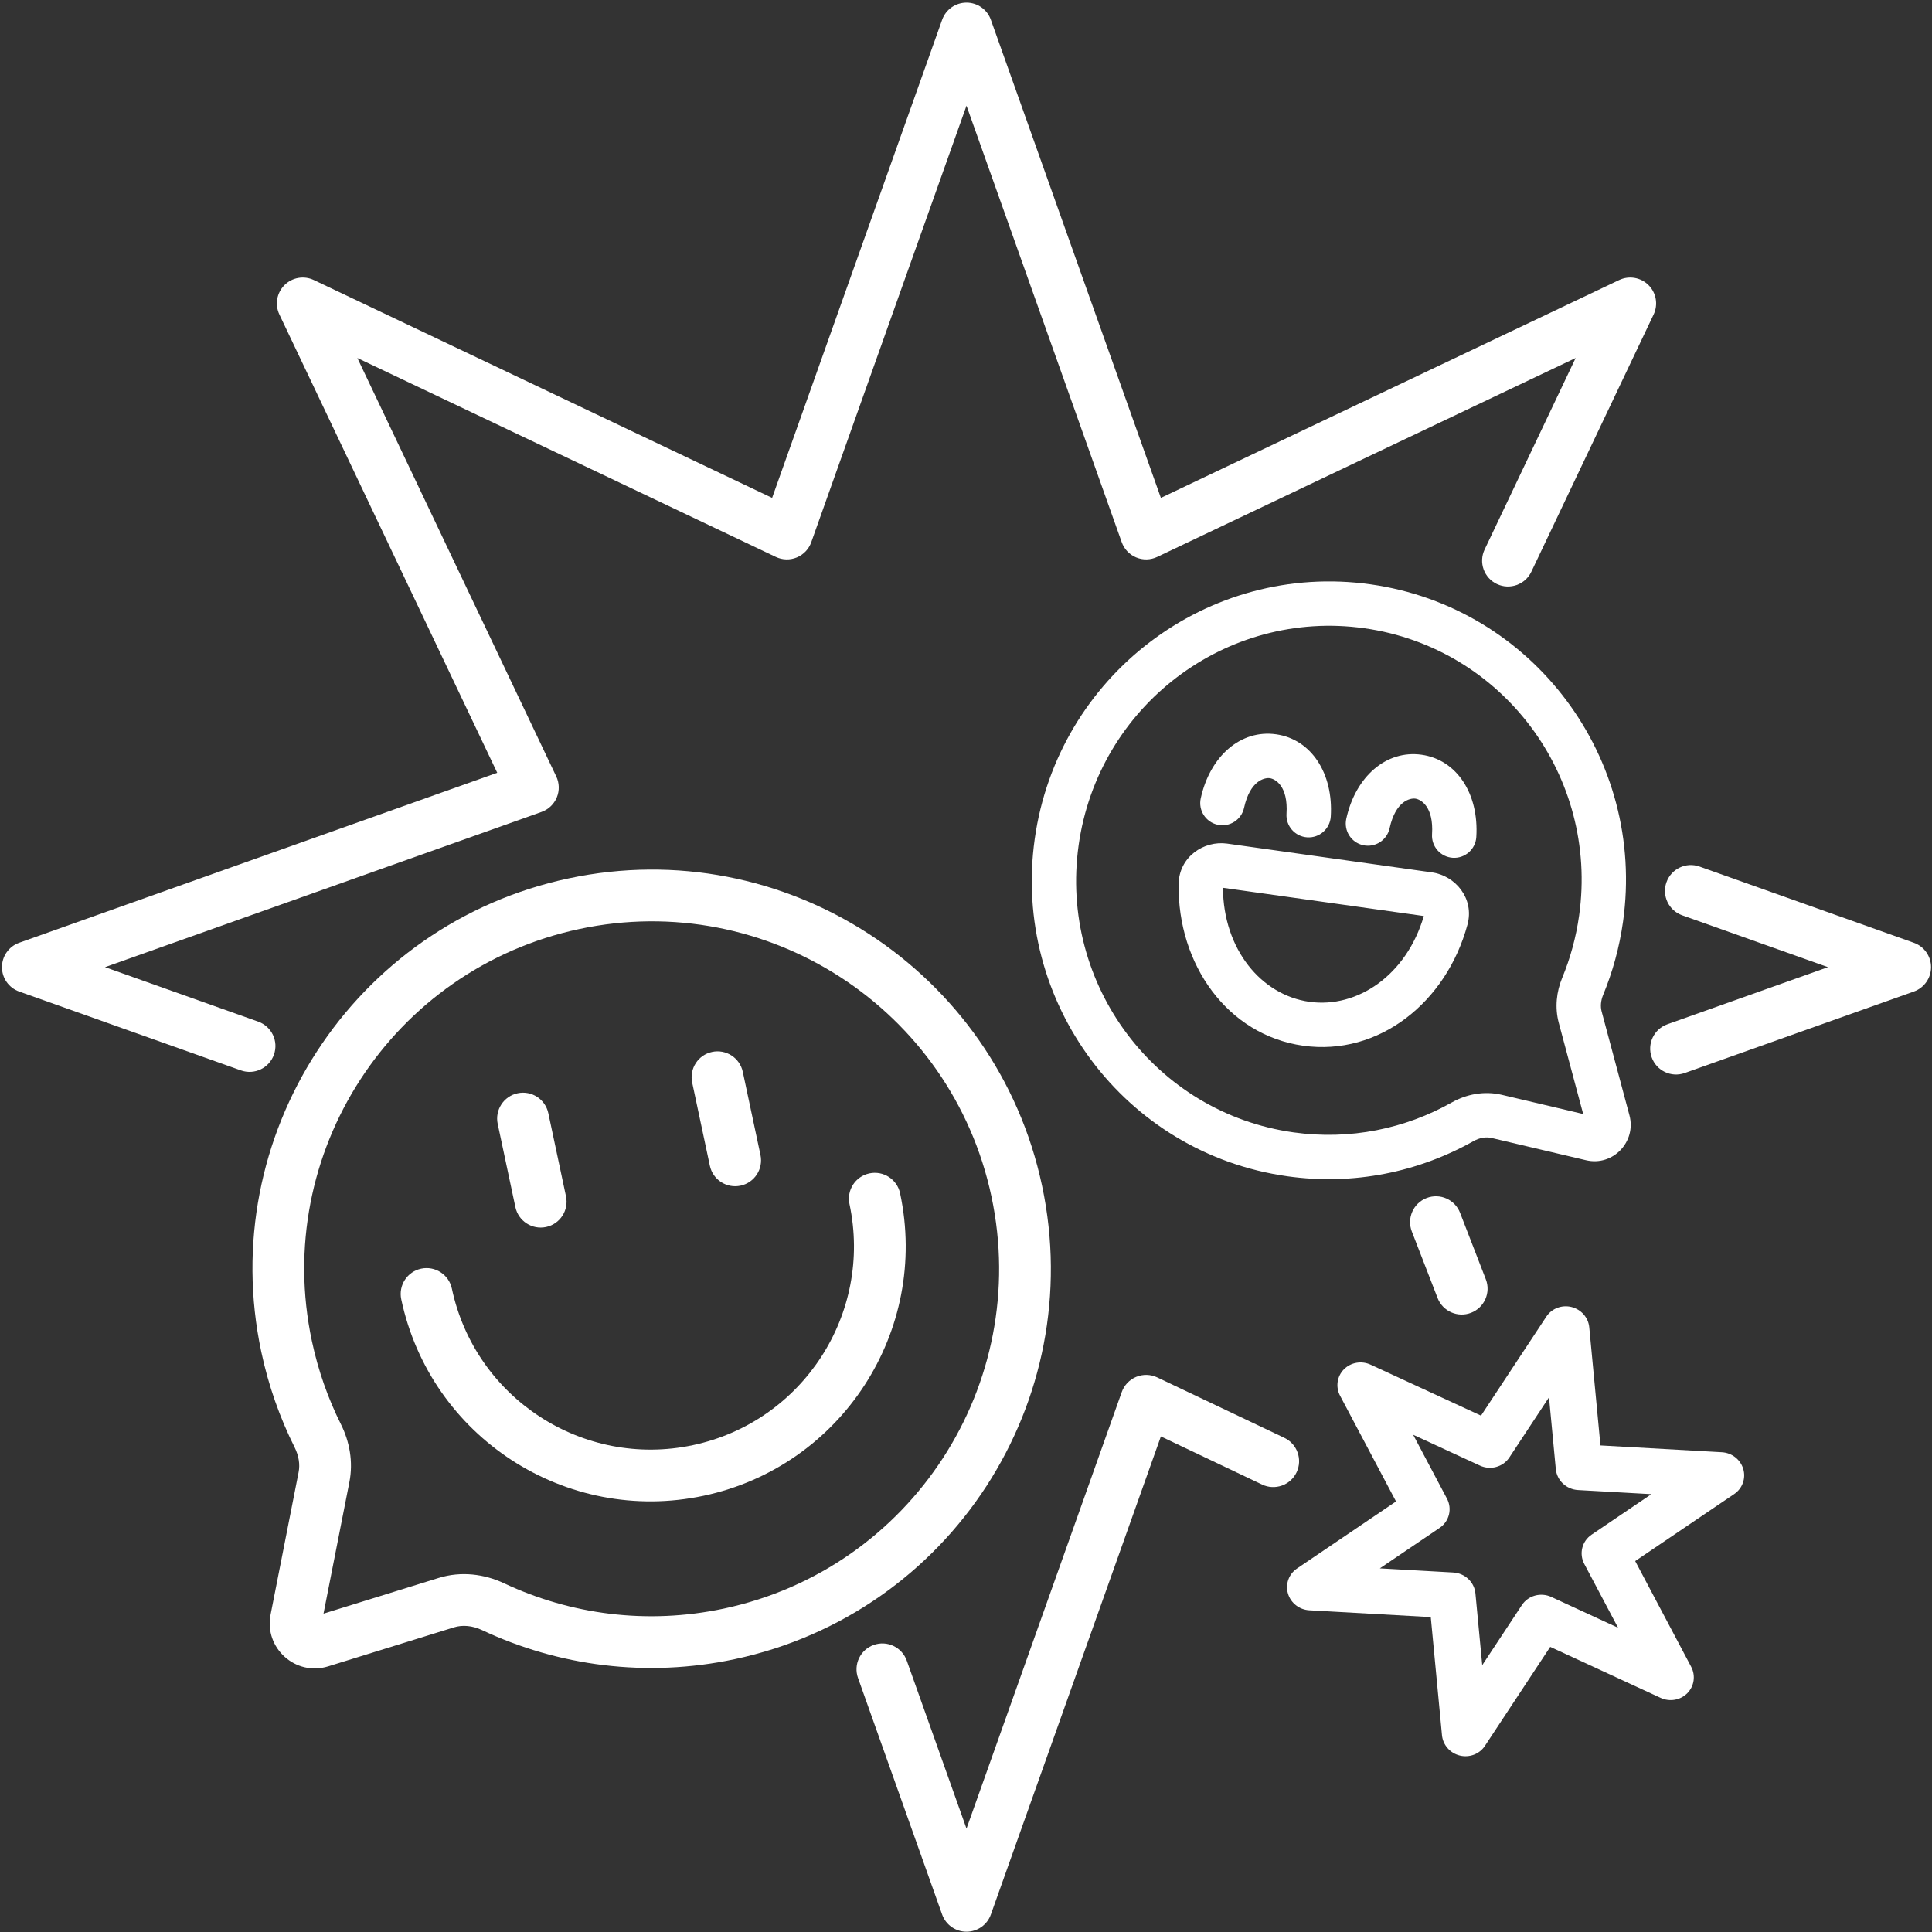
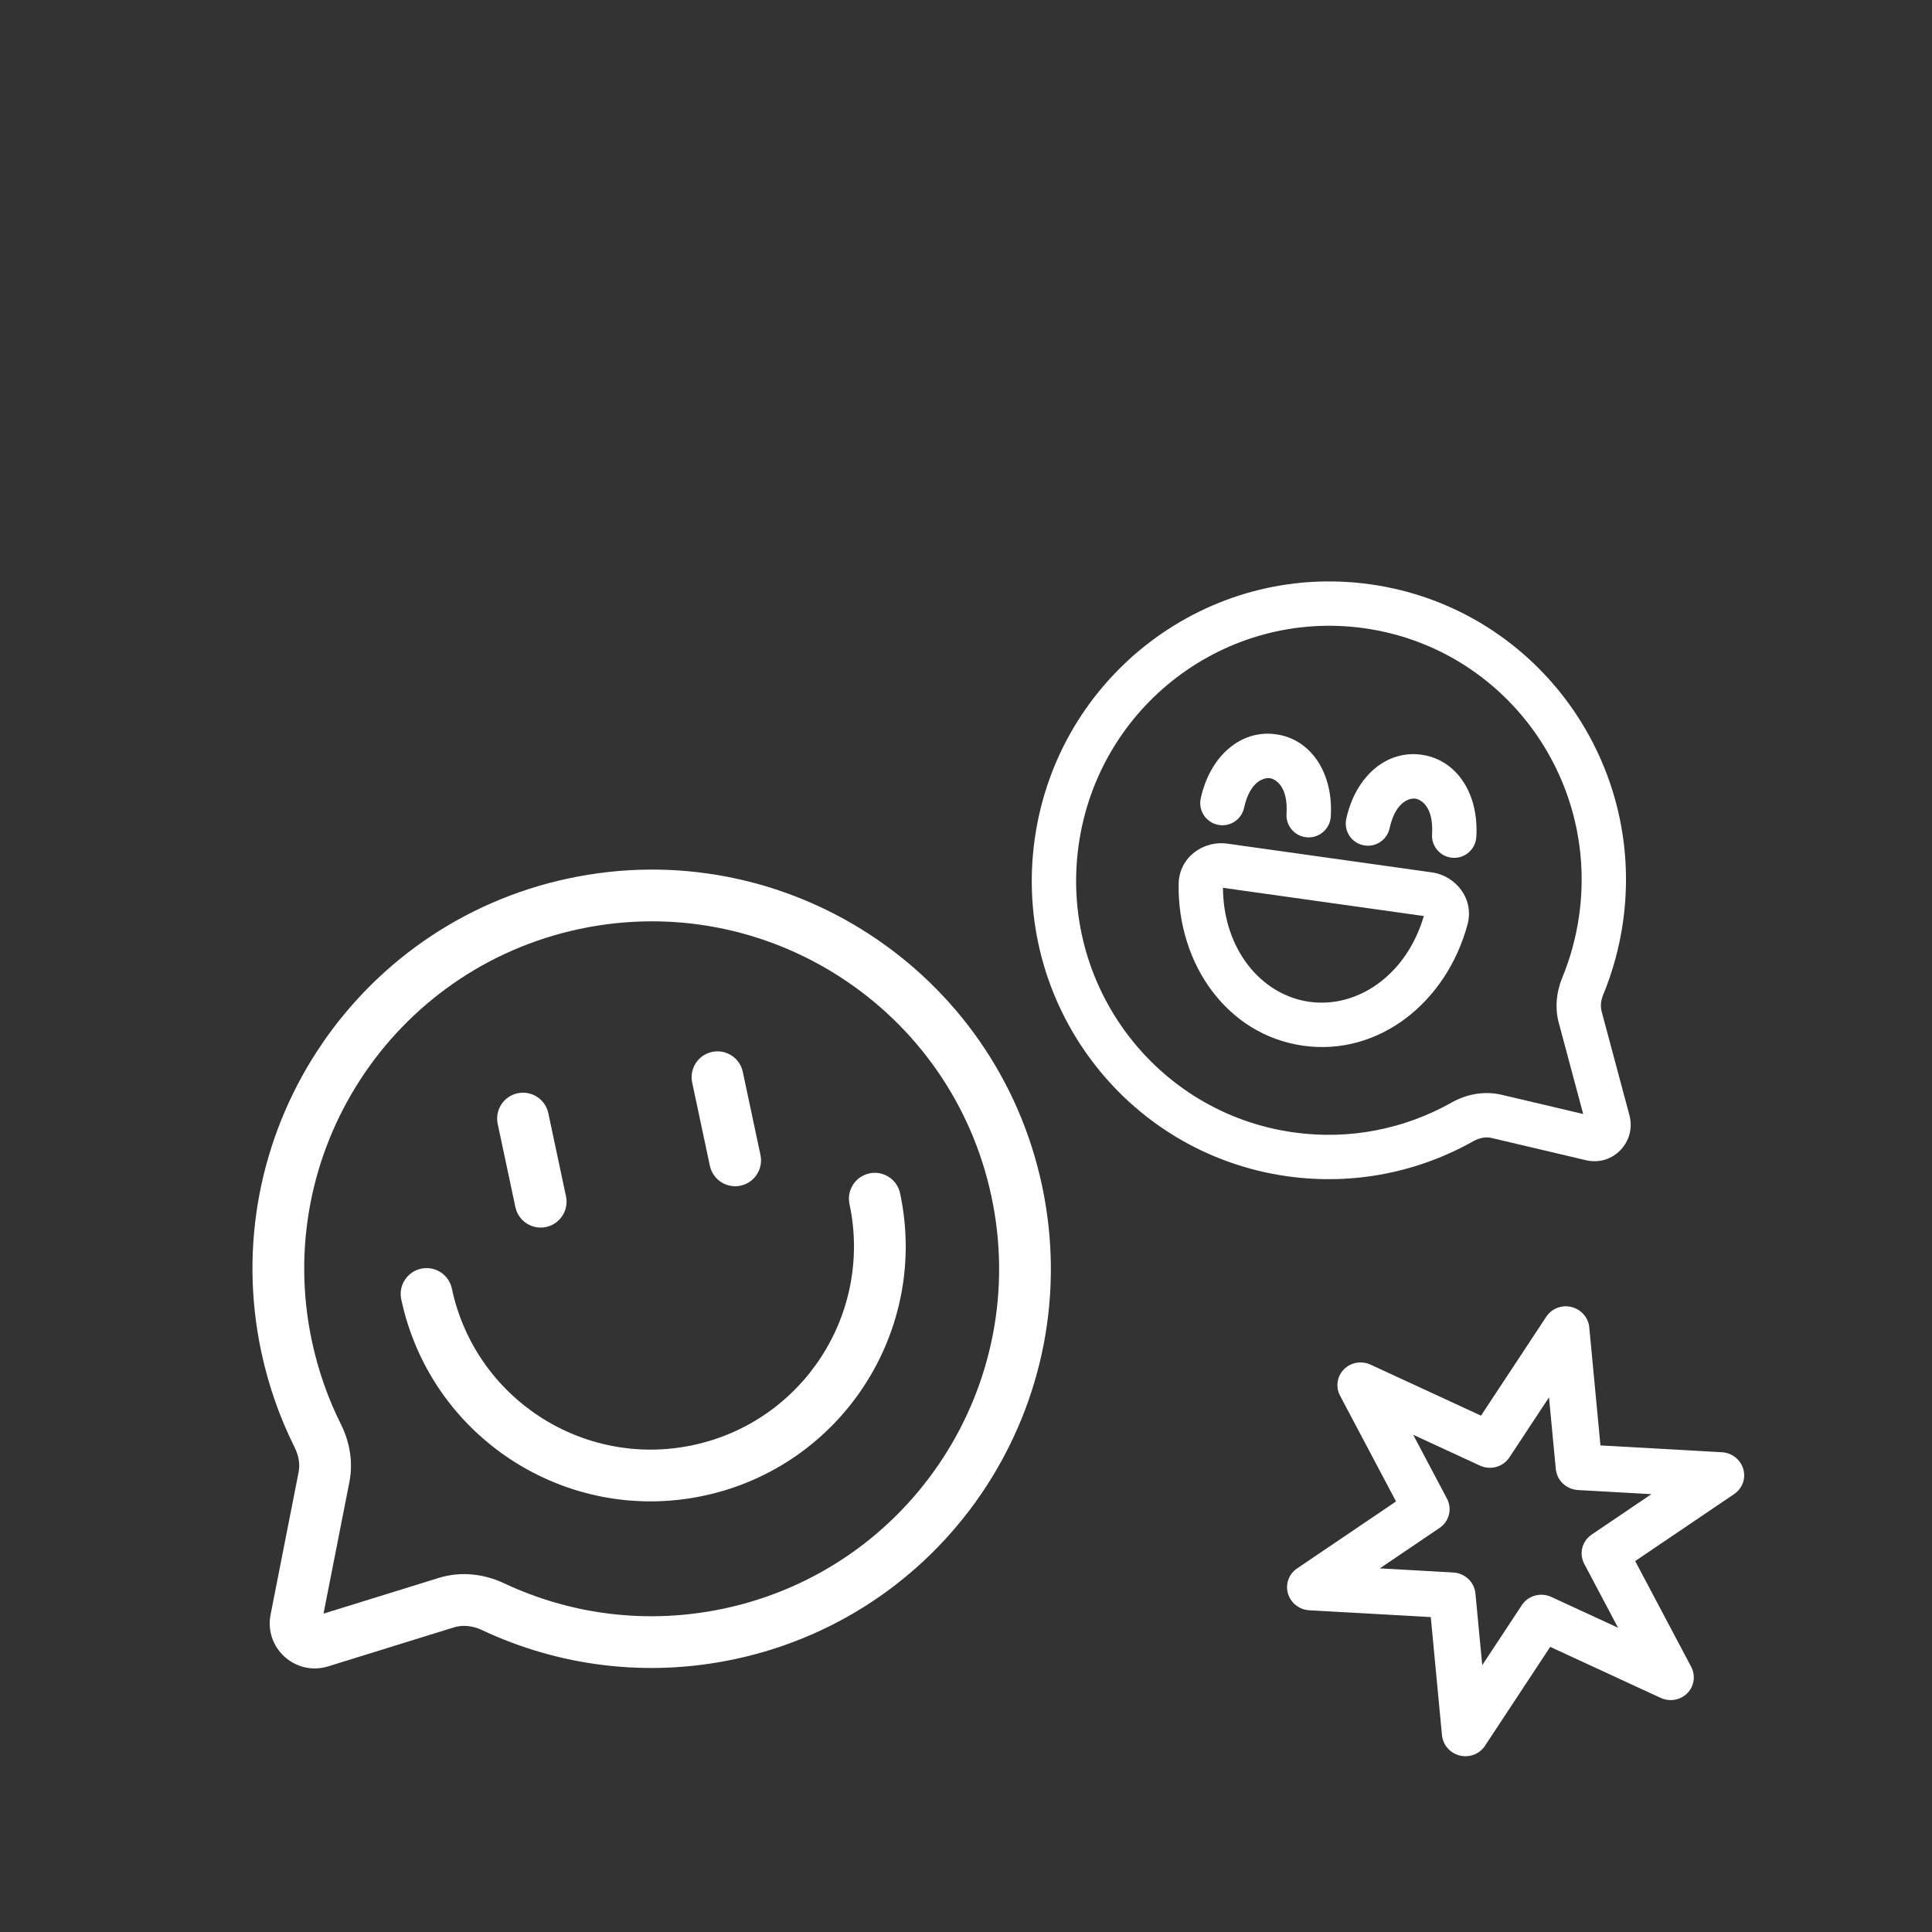
<svg xmlns="http://www.w3.org/2000/svg" width="587" height="587" viewBox="0 0 587 587" fill="none">
  <rect x="0" y="0" width="587" height="587" fill="#333333" stroke="none" />
  <path fill-rule="evenodd" clip-rule="evenodd" d="M176.052 282.256C119.035 294.375 82.637 350.422 94.757 407.439C96.668 416.431 99.668 424.899 103.584 432.741C106.189 437.955 107.372 444.111 106.153 450.31L98.291 490.273L133.299 479.419C140.115 477.306 147.185 478.24 153.138 481.041C173.257 490.506 196.506 493.716 219.941 488.735C276.958 476.615 313.355 420.569 301.236 363.551C289.116 306.533 233.07 270.136 176.052 282.256ZM79.381 410.708C65.456 345.198 107.274 280.804 172.784 266.88C238.293 252.955 302.688 294.773 316.612 360.283C330.537 425.792 288.719 490.186 223.209 504.111C196.302 509.83 169.562 506.141 146.446 495.265C143.524 493.89 140.506 493.642 137.954 494.434L99.71 506.29C89.804 509.361 80.211 500.738 82.213 490.562L90.729 447.275C91.186 444.953 90.798 442.321 89.521 439.765C85.015 430.742 81.571 421.013 79.381 410.708ZM157.274 332.164C161.52 331.261 165.693 333.972 166.596 338.218L171.965 363.478C172.868 367.724 170.157 371.898 165.911 372.801C161.665 373.703 157.492 370.993 156.589 366.747L151.22 341.486C150.317 337.24 153.028 333.066 157.274 332.164ZM216.363 319.604C220.609 318.701 224.782 321.412 225.685 325.658L231.054 350.919C231.957 355.165 229.246 359.338 225 360.241C220.754 361.143 216.581 358.433 215.678 354.187L210.309 328.926C209.406 324.68 212.117 320.506 216.363 319.604ZM127.967 385.457C132.213 384.555 136.387 387.265 137.289 391.511C144.381 424.873 177.174 446.169 210.535 439.078C243.897 431.987 265.193 399.193 258.102 365.832C257.199 361.586 259.909 357.412 264.155 356.51C268.401 355.607 272.575 358.318 273.478 362.564C282.374 404.417 255.657 445.558 213.803 454.454C171.95 463.35 130.809 436.633 121.913 394.78C121.011 390.534 123.721 386.36 127.967 385.457Z" fill="white" />
  <path fill-rule="evenodd" clip-rule="evenodd" d="M414.518 190.879C456.468 196.775 485.737 235.81 479.787 278.147C478.849 284.822 477.093 291.169 474.641 297.105C472.929 301.248 472.341 306.059 473.608 310.791L481.02 338.466L456.272 332.634C450.88 331.364 445.483 332.488 441.075 334.97C426.946 342.924 410.241 346.468 392.992 344.044C351.043 338.148 321.774 299.113 327.724 256.776C333.674 214.439 372.569 184.984 414.518 190.879ZM493.129 280.022C500.103 230.4 465.795 184.479 416.394 177.536C366.992 170.593 321.355 205.278 314.381 254.901C307.407 304.523 341.716 350.444 391.117 357.386C411.401 360.237 431.077 356.061 447.685 346.711C449.587 345.64 451.542 345.363 453.181 345.749L481.883 352.512C490.09 354.446 497.22 346.87 495.076 338.865L486.624 307.305C486.227 305.824 486.348 304.055 487.094 302.25C489.976 295.275 492.032 287.829 493.129 280.022ZM430.043 242.655C431.639 242.879 435.639 244.979 435.1 253.475C434.864 257.188 437.683 260.389 441.397 260.625C445.11 260.861 448.311 258.041 448.547 254.328C449.382 241.159 442.606 230.814 431.919 229.312C421.232 227.81 411.866 235.886 409.04 248.776C408.243 252.41 410.543 256.003 414.177 256.8C417.812 257.597 421.404 255.296 422.201 251.662C424.025 243.346 428.448 242.431 430.043 242.655ZM385.826 236.441C387.422 236.665 391.422 238.764 390.882 247.261C390.647 250.974 393.466 254.175 397.179 254.411C400.893 254.646 404.094 251.827 404.329 248.114C405.165 234.945 398.389 224.6 387.702 223.098C377.014 221.596 367.649 229.672 364.822 242.562C364.025 246.196 366.326 249.788 369.96 250.585C373.594 251.382 377.187 249.082 377.984 245.448C379.807 237.131 384.231 236.216 385.826 236.441ZM432.602 278.319C427.351 296.265 412.432 306.428 397.823 304.375C383.214 302.322 371.674 288.44 371.572 269.742L432.602 278.319ZM445.863 280.934C448.021 272.961 442.167 266.057 435.078 265.06L372.847 256.314C365.758 255.318 358.228 260.341 358.104 268.6C357.739 293.052 372.97 314.488 395.948 317.718C418.925 320.947 439.475 304.54 445.863 280.934Z" fill="white" />
  <path fill-rule="evenodd" clip-rule="evenodd" d="M477.125 398.558C479.453 399.138 481.165 401.093 481.386 403.421L484.907 440.584L523.093 442.727C525.486 442.861 527.547 444.463 528.223 446.713C528.898 448.962 528.038 451.363 526.083 452.687L494.882 473.814L512.512 507.117C513.617 509.203 513.249 511.727 511.597 513.396C509.944 515.066 507.372 515.512 505.196 514.507L470.474 498.473L449.918 529.631C448.63 531.584 446.201 532.506 443.873 531.925C441.545 531.345 439.833 529.391 439.612 527.062L436.091 489.9L397.905 487.756C395.512 487.622 393.451 486.021 392.775 483.771C392.1 481.521 392.96 479.12 394.915 477.796L426.115 456.669L408.486 423.367C407.381 421.28 407.749 418.757 409.401 417.087C411.054 415.418 413.626 414.971 415.801 415.976L450.524 432.011L471.08 400.852C472.368 398.899 474.797 397.978 477.125 398.558ZM471.732 420.19L457.346 441.996C455.839 444.279 452.821 445.105 450.277 443.93L425.977 432.708L438.315 456.014C439.607 458.455 438.866 461.426 436.58 462.974L414.744 477.76L441.469 479.26C444.266 479.417 446.543 481.563 446.801 484.286L449.266 510.294L463.652 488.487C465.159 486.204 468.176 485.379 470.721 486.553L495.021 497.775L482.683 474.469C481.391 472.029 482.132 469.057 484.418 467.509L506.254 452.723L479.529 451.223C476.731 451.066 474.454 448.92 474.196 446.197L471.732 420.19Z" fill="white" />
  <path d="M477.478 397.11C480.399 397.838 482.584 400.302 482.866 403.284L486.263 439.164L523.17 441.235C526.173 441.404 528.784 443.416 529.646 446.284C530.51 449.165 529.405 452.24 526.912 453.928L496.822 474.301L513.825 506.419C515.233 509.08 514.765 512.314 512.65 514.451C510.543 516.579 507.293 517.13 504.561 515.869L471.003 500.369L451.159 530.457C449.509 532.957 446.424 534.107 443.502 533.378C440.581 532.649 438.398 530.186 438.116 527.205L434.714 491.321L397.813 489.253C394.809 489.085 392.195 487.073 391.334 484.204C390.469 481.324 391.575 478.248 394.067 476.56L424.158 456.184L407.155 424.069C405.747 421.408 406.214 418.174 408.33 416.037C410.437 413.908 413.689 413.359 416.421 414.62L449.974 430.116L469.824 400.032C471.473 397.532 474.556 396.382 477.478 397.11ZM476.754 400.011C475.021 399.579 473.247 400.273 472.321 401.678L451.763 432.837C451.356 433.454 450.558 433.682 449.888 433.372L415.166 417.335C413.546 416.587 411.654 416.932 410.457 418.141C409.267 419.343 408.999 421.156 409.8 422.67L427.428 455.973C427.785 456.647 427.577 457.48 426.946 457.908L395.746 479.038C394.328 479.998 393.714 481.725 394.2 483.344C394.689 484.974 396.198 486.167 397.979 486.267L436.165 488.408C436.903 488.449 437.501 489.025 437.571 489.761L441.093 526.924C441.252 528.599 442.492 530.044 444.225 530.477C445.959 530.909 447.735 530.216 448.662 528.811L469.219 497.651L469.387 497.437C469.821 496.985 470.505 496.846 471.092 497.116L505.816 513.154C507.436 513.901 509.328 513.557 510.526 512.348C511.715 511.146 511.983 509.332 511.182 507.819L493.554 474.516C493.197 473.841 493.405 473.008 494.037 472.58L525.236 451.451C526.654 450.491 527.269 448.764 526.783 447.144C526.293 445.514 524.784 444.322 523.003 444.222L484.814 442.08C484.077 442.038 483.482 441.463 483.411 440.728L479.889 403.565C479.73 401.889 478.488 400.443 476.754 400.011ZM472.084 418.741C472.7 418.894 473.151 419.42 473.211 420.051L475.678 446.059C475.863 448.019 477.517 449.615 479.604 449.732L506.329 451.234C506.97 451.27 507.517 451.709 507.688 452.328C507.859 452.946 507.615 453.605 507.084 453.965L485.249 468.749C483.595 469.869 483.062 472.008 483.997 473.773L496.335 497.078C496.635 497.644 496.54 498.341 496.099 498.807C495.658 499.272 494.969 499.404 494.386 499.135L470.085 487.914C468.187 487.038 465.977 487.67 464.893 489.313L450.505 511.119C450.156 511.648 449.511 511.9 448.895 511.747C448.28 511.593 447.828 511.068 447.768 510.437L445.305 484.429C445.119 482.47 443.462 480.873 441.375 480.756L414.653 479.255C414.012 479.219 413.465 478.779 413.294 478.161C413.124 477.543 413.367 476.883 413.898 476.524L435.733 461.739C437.387 460.619 437.92 458.481 436.985 456.716L424.647 433.411C424.347 432.844 424.442 432.148 424.883 431.682C425.324 431.216 426.014 431.085 426.596 431.354L450.895 442.574C452.793 443.45 455.005 442.818 456.089 441.175L470.474 419.369L470.62 419.182C470.985 418.783 471.546 418.607 472.084 418.741ZM458.586 442.821C456.658 445.744 452.833 446.762 449.643 445.289L429.36 435.923L439.627 455.319C441.276 458.433 440.327 462.237 437.409 464.213L419.239 476.516L441.544 477.771C445.053 477.968 447.952 480.663 448.282 484.149L450.346 505.93L462.396 487.668C464.324 484.745 468.149 483.726 471.339 485.199L491.62 494.563L481.352 475.169C479.705 472.056 480.654 468.251 483.57 466.275L501.741 453.969L479.438 452.718C475.93 452.521 473.031 449.826 472.7 446.34L470.635 424.555L458.586 442.821Z" fill="white" />
-   <path fill-rule="evenodd" clip-rule="evenodd" d="M293.652 0.793C296.978 0.793 299.943 2.886 301.058 6.019L352.711 151.271L491.944 85.087C494.947 83.659 498.524 84.276 500.876 86.628C503.227 88.979 503.845 92.556 502.417 95.56L465.266 173.715C463.403 177.635 458.714 179.302 454.793 177.439C450.873 175.575 449.205 170.886 451.069 166.966L478.731 108.773L351.597 169.205C349.588 170.16 347.269 170.219 345.215 169.368C343.16 168.517 341.562 166.836 340.817 164.74L293.652 32.111L246.487 164.74C245.742 166.836 244.144 168.517 242.09 169.368C240.035 170.219 237.716 170.16 235.708 169.205L108.574 108.773L169.006 235.907C169.961 237.915 170.02 240.234 169.169 242.289C168.318 244.343 166.636 245.941 164.541 246.687L31.912 293.851L78.457 310.404C82.547 311.858 84.683 316.353 83.229 320.443C81.774 324.533 77.28 326.669 73.19 325.215L5.82 301.257C2.687 300.143 0.594 297.177 0.594 293.851C0.594 290.526 2.687 287.56 5.82 286.446L151.071 234.793L84.888 95.56C83.46 92.556 84.077 88.979 86.429 86.628C88.78 84.276 92.357 83.659 95.361 85.087L234.593 151.271L286.247 6.019C287.361 2.886 290.327 0.793 293.652 0.793ZM506.321 268.059C507.776 263.969 512.27 261.832 516.36 263.287L581.484 286.446C584.618 287.56 586.711 290.526 586.711 293.851C586.711 297.177 584.618 300.143 581.484 301.257L511.869 326.013C507.779 327.468 503.284 325.331 501.83 321.241C500.376 317.151 502.512 312.657 506.602 311.202L555.393 293.851L511.093 278.098C507.003 276.643 504.867 272.149 506.321 268.059ZM433.446 363.997C437.494 362.43 442.046 364.44 443.614 368.488L451.441 388.699C453.008 392.747 450.998 397.299 446.95 398.867C442.902 400.435 438.35 398.424 436.782 394.376L428.955 374.165C427.388 370.117 429.398 365.565 433.446 363.997ZM345.215 418.335C347.269 417.484 349.588 417.543 351.597 418.497L390.221 436.857C394.142 438.721 395.809 443.41 393.946 447.33C392.082 451.251 387.393 452.918 383.473 451.055L352.711 436.432L301.058 581.684C299.943 584.817 296.978 586.91 293.652 586.91C290.327 586.91 287.361 584.817 286.247 581.684L260.692 509.823C259.238 505.733 261.374 501.238 265.464 499.784C269.554 498.329 274.049 500.466 275.503 504.556L293.652 555.592L340.817 422.963C341.562 420.867 343.16 419.186 345.215 418.335Z" fill="white" />
</svg>